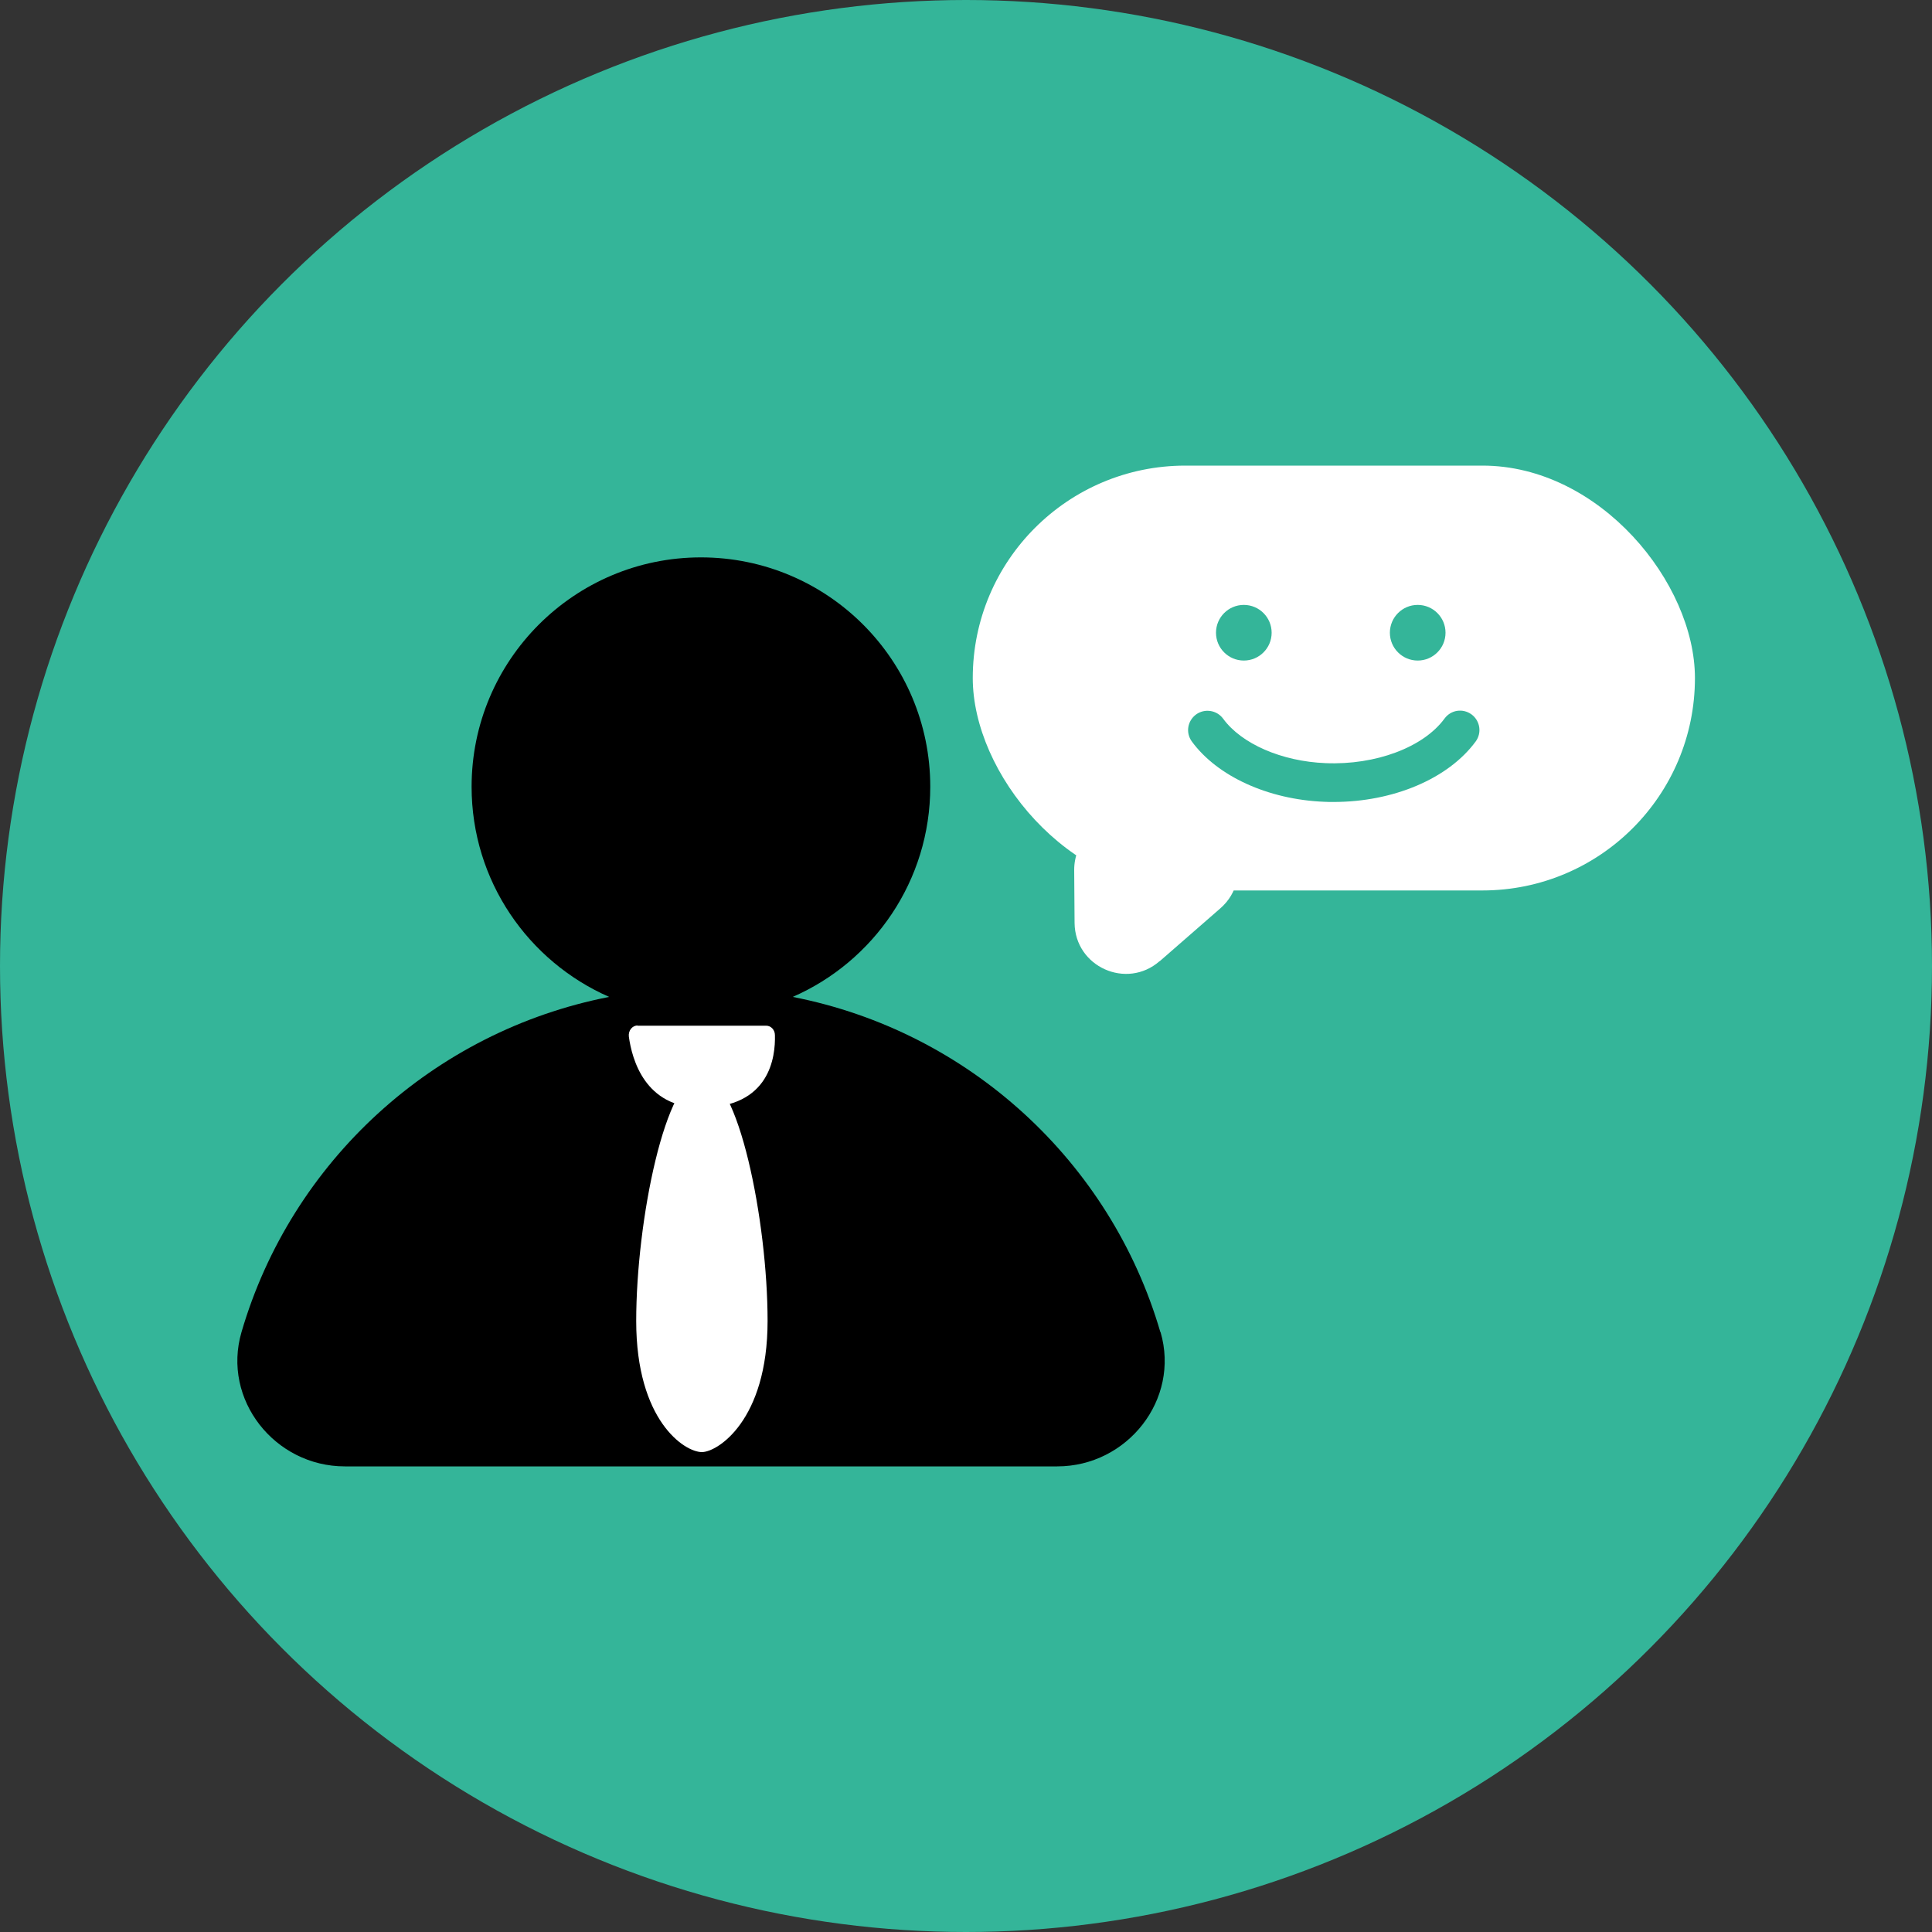
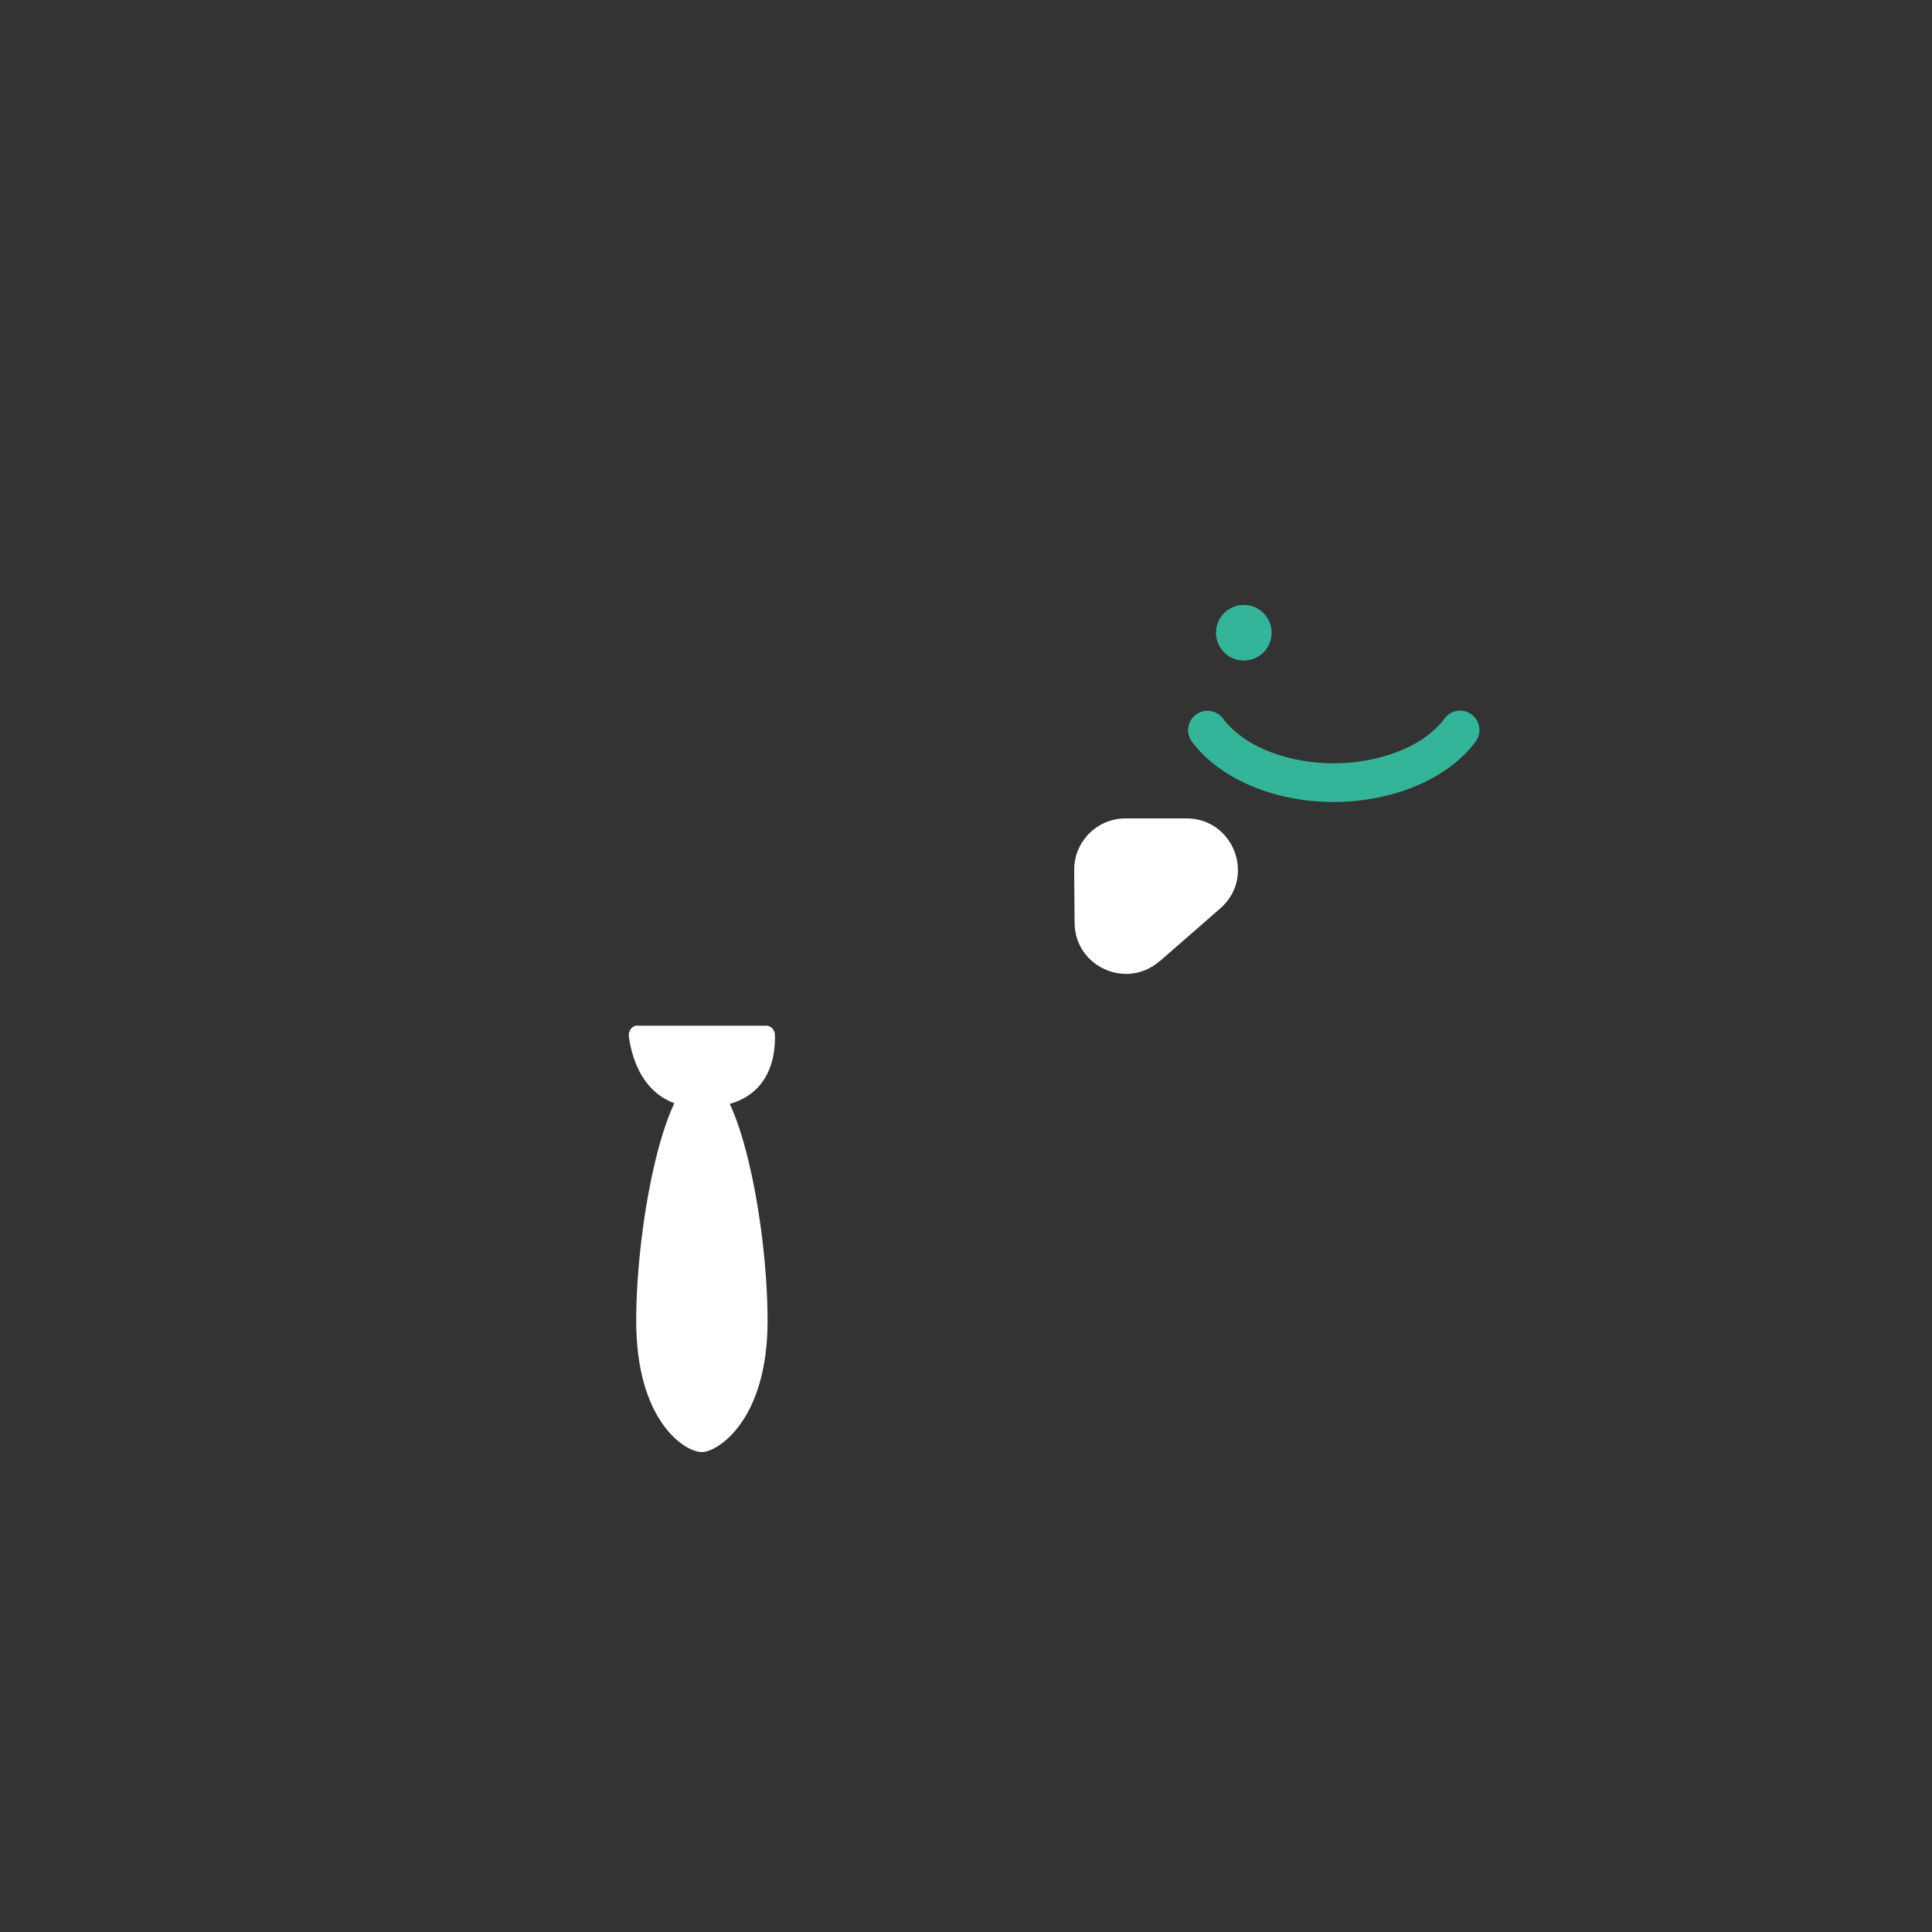
<svg xmlns="http://www.w3.org/2000/svg" id="Layer_1" data-name="Layer 1" viewBox="0 0 100 100">
  <rect x="0" y="0" width="100" height="100" fill="#333333" stroke="none" />
  <defs>
    <style> .cls-1 { fill: #fff; } .cls-2 { fill: #34b599; } </style>
  </defs>
-   <circle class="cls-2" cx="50" cy="50" r="50" />
  <g>
    <g>
-       <path d="M60.06,68.95c-2.57-8.81-9.91-15.57-19.03-17.35,4.19-1.83,7.12-6.01,7.12-10.88,0-6.56-5.32-11.87-11.87-11.87s-11.87,5.32-11.87,11.87c0,4.87,2.93,9.04,7.12,10.88-9.12,1.78-16.46,8.54-19.03,17.35-1.02,3.49,1.72,6.95,5.35,6.95h36.87c3.63,0,6.37-3.46,5.35-6.95Z" />
      <path class="cls-1" d="M33,53.08c-.28,0-.49.27-.45.58.16,1.16.83,3.67,3.73,3.67,3.58,0,3.86-2.64,3.83-3.75,0-.28-.21-.49-.45-.49h-6.66Z" />
      <path class="cls-1" d="M39.73,68.37c0,5.16-2.6,6.79-3.4,6.79-.9,0-3.4-1.63-3.4-6.79s1.52-12.74,3.4-12.74,3.4,7.58,3.4,12.74Z" />
    </g>
-     <rect class="cls-1" x="50.35" y="24.1" width="37.38" height="21.99" rx="11" ry="11" />
-     <path class="cls-1" d="M60.03,49.75l3.13-2.73c1.85-1.61.71-4.66-1.75-4.66h-3.15c-1.48,0-2.67,1.2-2.66,2.68l.02,2.73c.02,2.27,2.69,3.47,4.4,1.98Z" />
+     <path class="cls-1" d="M60.03,49.75l3.13-2.73c1.85-1.61.71-4.66-1.75-4.66h-3.15c-1.48,0-2.67,1.2-2.66,2.68l.02,2.73c.02,2.27,2.69,3.47,4.4,1.98" />
    <path class="cls-2" d="M69.02,41.51c-.16,0-.33,0-.49-.01-2.9-.12-5.52-1.32-6.84-3.12-.33-.45-.23-1.07.22-1.4.44-.32,1.07-.23,1.4.22.95,1.3,3.03,2.21,5.3,2.3,2.59.11,5.07-.82,6.16-2.31.33-.45.95-.54,1.4-.21.44.33.54.95.21,1.4-1.42,1.93-4.27,3.13-7.36,3.13Z" />
-     <circle class="cls-2" cx="73.38" cy="32.75" r="1.44" />
    <circle class="cls-2" cx="64.38" cy="32.75" r="1.44" />
  </g>
</svg>